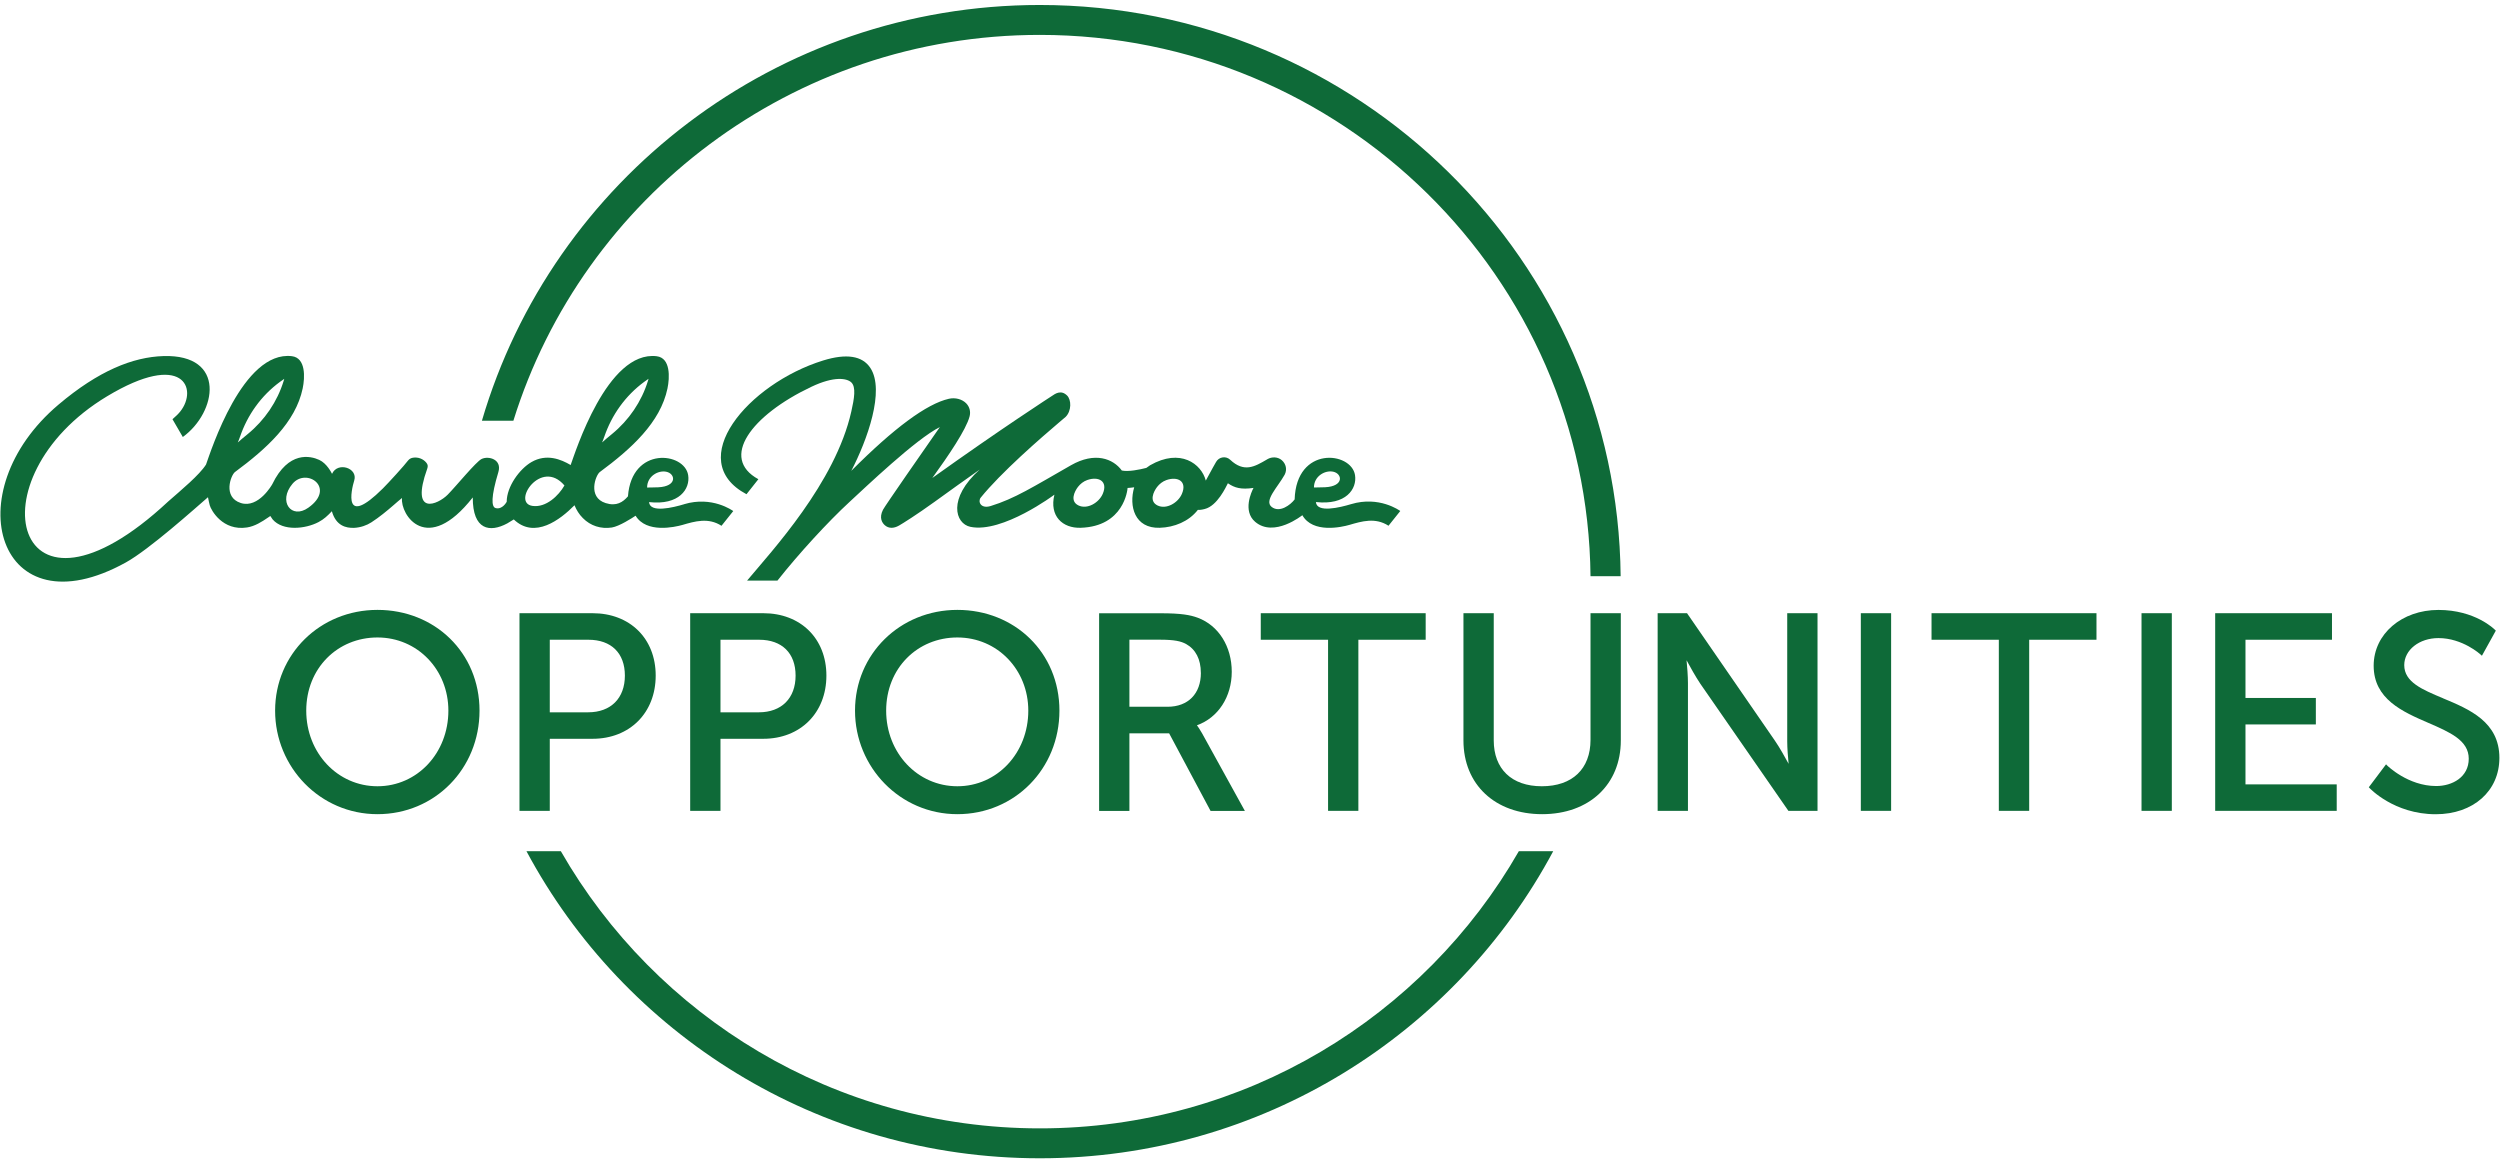
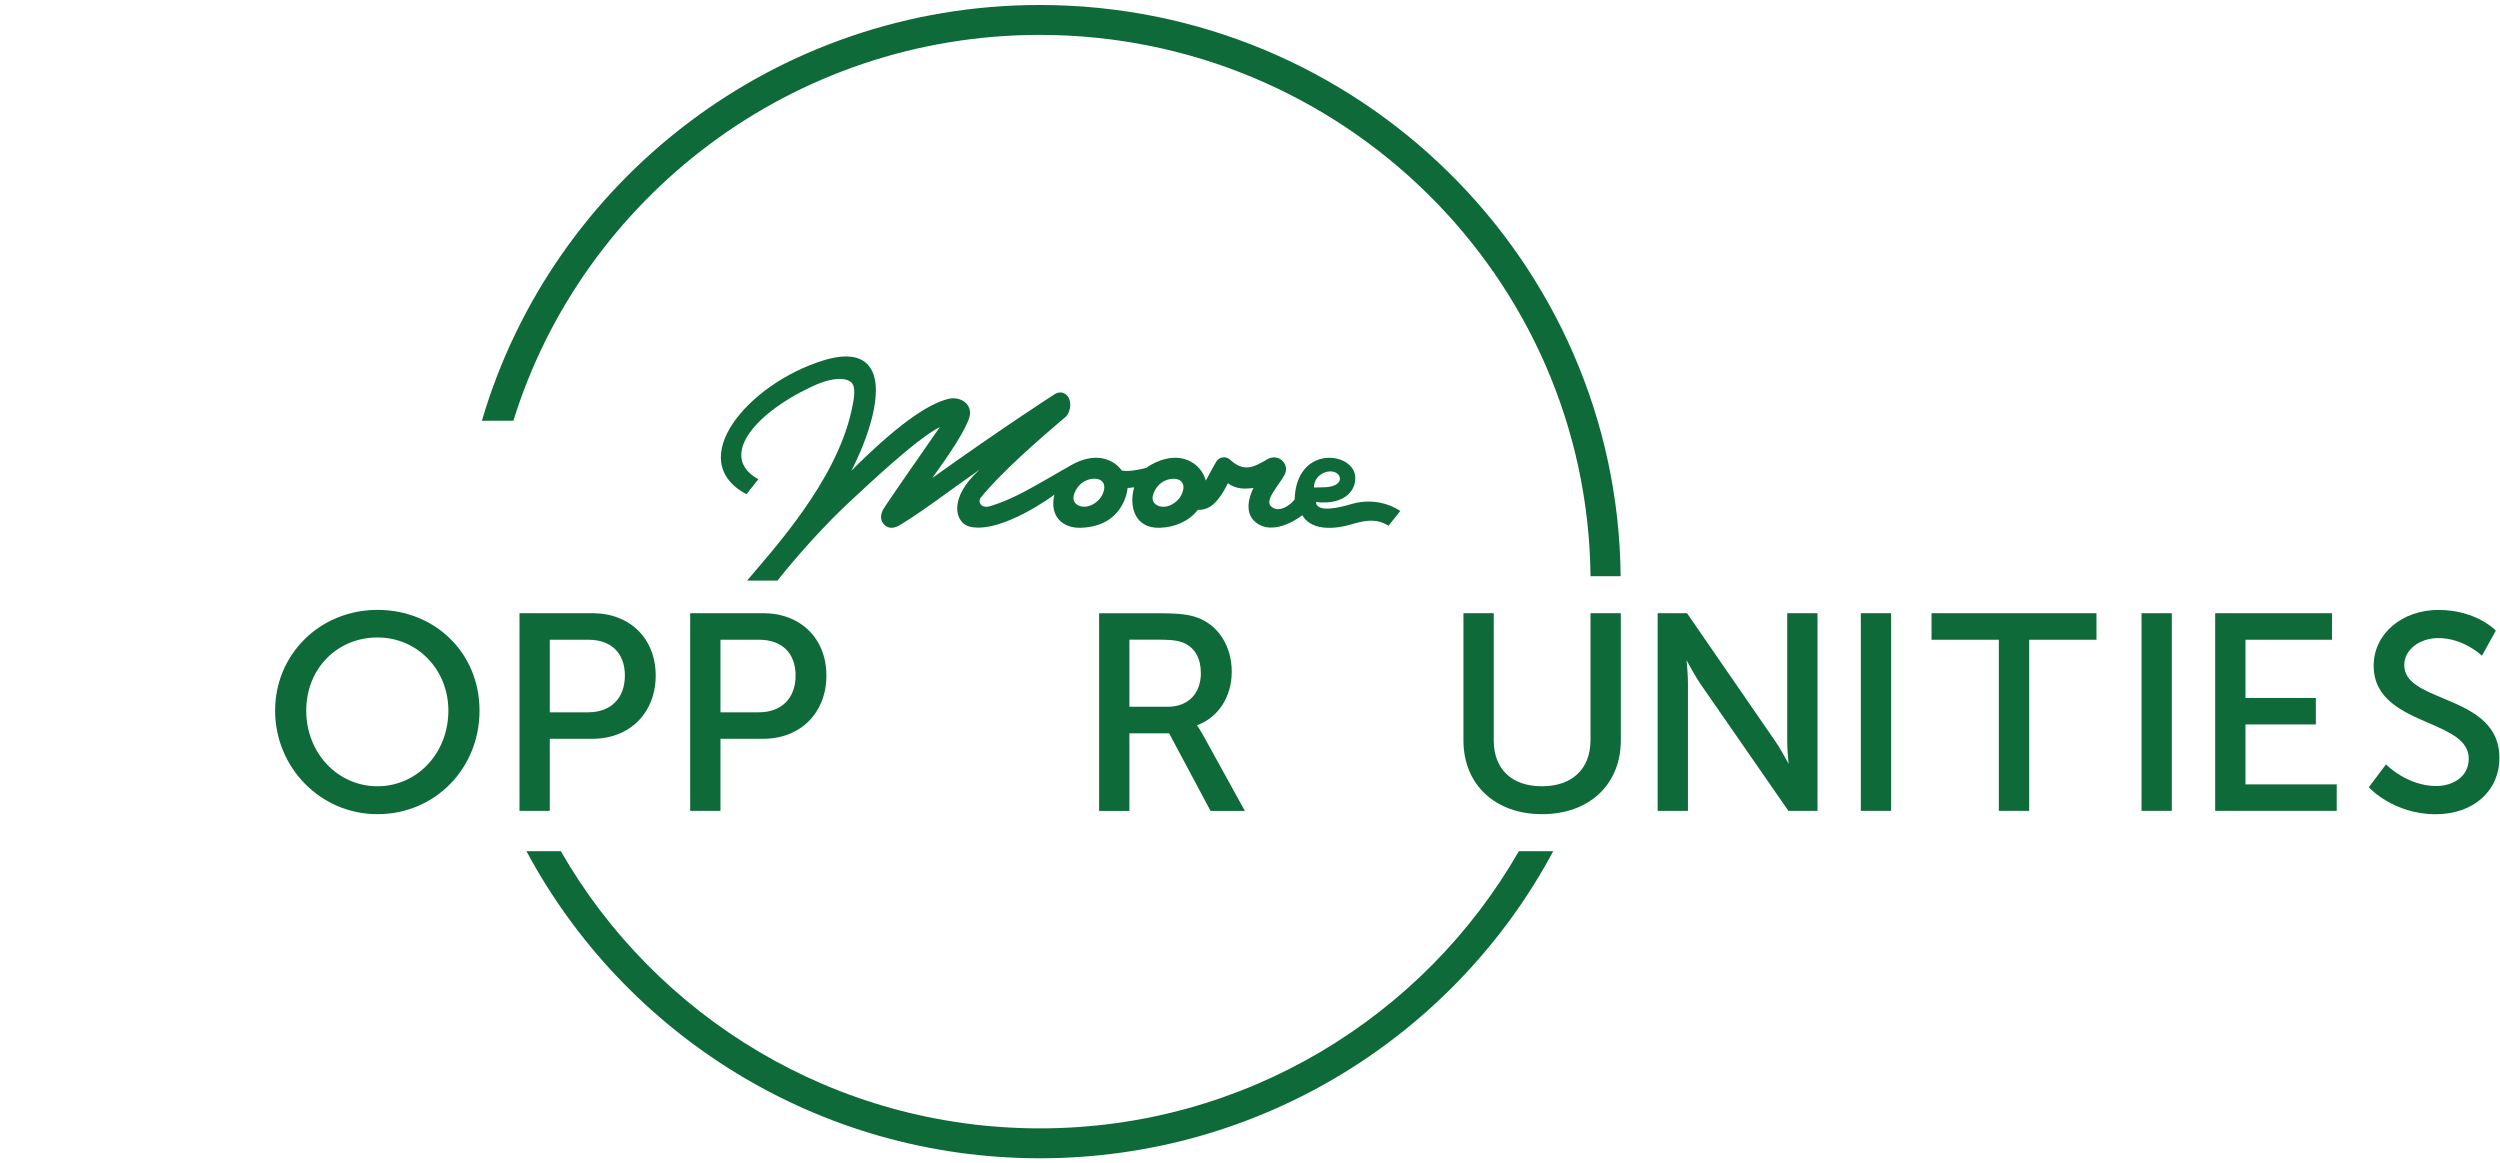
<svg xmlns="http://www.w3.org/2000/svg" width="245" height="114" viewBox="0 0 245 114" fill="none">
  <g clip-path="url(#clip0_71_527)">
    <path d="M50.312 41.23C57.11 19.358 77.662 3.42 101.899 3.42C131.485 3.42 155.58 27.17 155.87 56.468H158.823C158.534 25.552 133.115 0.489 101.899 0.489C76.021 0.489 54.119 17.719 47.228 41.23H50.312Z" fill="#0E6A38" />
    <path d="M148.848 83.415C139.557 99.625 121.997 110.58 101.905 110.58C81.812 110.58 64.252 99.625 54.961 83.415H51.592C61.163 101.303 80.123 113.511 101.905 113.511C123.687 113.511 142.652 101.303 152.217 83.415H148.848Z" fill="#0E6A38" />
    <path d="M36.991 59.769C31.369 59.769 26.961 64.106 26.961 69.643C26.961 75.18 31.369 79.789 36.991 79.789C42.612 79.789 46.993 75.332 46.993 69.643C46.993 63.954 42.602 59.769 36.991 59.769ZM43.941 69.643C43.941 73.801 40.89 77.053 36.991 77.053C33.091 77.053 30.012 73.796 30.012 69.643C30.012 65.49 33.075 62.472 36.991 62.472C40.906 62.472 43.941 65.621 43.941 69.643Z" fill="#0E6A38" />
    <path d="M58.078 60.094H50.909V79.463H53.878V72.401H58.073C61.715 72.401 64.258 69.855 64.258 66.207C64.258 62.559 61.715 60.094 58.073 60.094H58.078ZM61.239 66.207C61.239 68.427 59.861 69.806 57.641 69.806H53.878V62.695H57.668C59.905 62.695 61.239 64.008 61.239 66.212V66.207Z" fill="#0E6A38" />
    <path d="M74.807 60.094H67.638V79.463H70.607V72.401H74.802C78.444 72.401 80.987 69.855 80.987 66.207C80.987 62.559 78.444 60.094 74.802 60.094H74.807ZM77.968 66.207C77.968 68.427 76.59 69.806 74.37 69.806H70.607V62.695H74.397C76.634 62.695 77.968 64.008 77.968 66.212V66.207Z" fill="#0E6A38" />
-     <path d="M93.822 59.769C88.2 59.769 83.792 64.106 83.792 69.643C83.792 75.18 88.2 79.789 93.822 79.789C99.444 79.789 103.824 75.332 103.824 69.643C103.824 63.954 99.433 59.769 93.822 59.769ZM100.773 69.643C100.773 73.801 97.721 77.053 93.822 77.053C89.923 77.053 86.844 73.796 86.844 69.643C86.844 65.49 89.906 62.472 93.822 62.472C97.737 62.472 100.773 65.621 100.773 69.643Z" fill="#0E6A38" />
    <path d="M117.305 71.076C119.377 70.333 120.712 68.291 120.712 65.832C120.712 63.373 119.437 61.305 117.381 60.539C116.643 60.268 115.773 60.1 113.734 60.1H107.713V79.469H110.682V71.869H114.576L118.634 79.469H121.997L117.797 71.853C117.567 71.456 117.398 71.207 117.299 71.076H117.305ZM117.687 65.935C117.687 67.987 116.435 69.263 114.417 69.263H110.682V62.689H113.652C115.134 62.689 115.735 62.847 116.227 63.107C117.179 63.634 117.682 64.611 117.682 65.935H117.687Z" fill="#0E6A38" />
-     <path d="M123.555 62.695H130.151V79.463H133.12V62.695H139.716V60.094H123.555V62.695Z" fill="#0E6A38" />
    <path d="M155.87 72.509C155.87 75.354 154.087 77.053 151.102 77.053C148.116 77.053 146.387 75.332 146.387 72.564V60.094H143.418V72.564C143.418 76.885 146.519 79.789 151.129 79.789C155.739 79.789 158.84 76.885 158.84 72.564V60.094H155.87V72.515V72.509Z" fill="#0E6A38" />
    <path d="M175.148 72.645C175.148 73.318 175.224 74.257 175.284 74.855C174.962 74.263 174.404 73.253 173.928 72.569L165.37 60.154L165.331 60.094H162.449V79.463H165.419V66.94C165.419 66.25 165.342 65.3 165.282 64.703C165.605 65.3 166.163 66.31 166.638 67.016L175.263 79.463H178.117V60.094H175.148V72.645Z" fill="#0E6A38" />
    <path d="M185.33 60.094H182.361V79.463H185.33V60.094Z" fill="#0E6A38" />
    <path d="M189.29 62.695H195.885V79.463H198.86V62.695H205.455V60.094H189.29V62.695Z" fill="#0E6A38" />
    <path d="M212.838 60.094H209.869V79.463H212.838V60.094Z" fill="#0E6A38" />
    <path d="M220.057 70.995H226.953V68.4H220.057V62.695H228.534V60.094H217.088V79.463H228.998V76.869H220.057V70.995Z" fill="#0E6A38" />
    <path d="M239.411 68.427C237.371 67.575 235.616 66.842 235.616 65.181C235.616 63.693 237.087 62.532 238.968 62.532C241.336 62.532 243.08 64.128 243.097 64.144L243.228 64.263L244.59 61.804L244.519 61.734C244.442 61.652 242.555 59.774 238.968 59.774C235.38 59.774 232.619 62.125 232.619 65.241C232.619 68.519 235.463 69.752 237.967 70.837C240.1 71.76 241.937 72.558 241.937 74.355C241.937 76.152 240.335 77.031 238.749 77.031C235.982 77.031 233.959 75.034 233.942 75.017L233.833 74.903L232.143 77.151L232.22 77.232C232.22 77.232 234.598 79.795 238.7 79.795C242.375 79.795 244.94 77.525 244.94 74.274C244.94 70.74 242.003 69.513 239.416 68.433L239.411 68.427Z" fill="#0E6A38" />
-     <path d="M67.058 49.411C65.959 49.742 63.689 50.301 63.607 49.205C66.56 49.541 67.654 47.913 67.441 46.566C67.085 44.297 61.901 43.7 61.54 48.64C61.042 49.215 60.413 49.639 59.352 49.302C57.548 48.727 58.379 46.561 58.778 46.262C61.862 43.982 64.717 41.404 65.412 38.071C65.636 37.001 65.729 35.079 64.356 34.911C59.495 34.319 56.361 44.389 55.923 45.573C54.977 45.014 53.561 44.427 52.079 45.285C50.936 45.947 49.662 47.663 49.656 49.177C49.656 49.177 49.235 49.975 48.568 49.791C48.152 49.677 48.103 48.705 48.841 46.257C49.213 45.025 47.884 44.645 47.195 44.981C46.643 45.253 44.658 47.69 43.87 48.483C42.924 49.438 40.173 50.659 41.869 45.931C41.951 45.698 41.934 45.529 41.781 45.345C41.469 44.959 40.956 44.775 40.469 44.856C40.277 44.889 40.124 44.965 39.982 45.139C39.681 45.557 38.052 47.343 37.521 47.869C33.578 51.783 34.42 48.027 34.716 47.082C35.093 45.866 33.091 45.215 32.539 46.436C32.49 46.344 32.047 45.421 31.281 45.068C30.428 44.677 28.273 44.156 26.682 47.456C26.682 47.456 25.348 49.85 23.603 49.297C21.798 48.721 22.63 46.555 23.029 46.257C26.113 43.977 28.968 41.398 29.663 38.065C29.887 36.996 29.98 35.074 28.607 34.906C23.794 34.325 20.672 44.189 20.191 45.524C19.545 46.55 17.757 48.027 16.483 49.145C1.334 63.275 -2.898 46.887 10.495 38.836C17.987 34.33 19.425 38.119 17.664 40.329C17.484 40.557 17.21 40.817 16.904 41.083L17.916 42.826C21.252 40.405 22.203 34.71 16.023 34.895C13.016 34.987 9.652 36.339 5.737 39.65C-4.446 48.249 -0.191 62.032 12.321 55.127C14.64 53.846 19.179 49.764 20.382 48.727C20.437 49.009 20.491 49.275 20.552 49.508C20.683 50.002 21.82 52.06 24.21 51.691C24.976 51.571 25.654 51.142 26.277 50.714C26.348 50.665 26.419 50.616 26.491 50.567C26.545 50.654 26.616 50.752 26.72 50.904C27.721 52.065 29.919 51.848 31.216 51.164C31.752 50.882 32.107 50.54 32.523 50.1C32.927 51.533 33.912 51.761 34.71 51.729C35.323 51.702 35.957 51.479 36.4 51.186C37.166 50.692 37.92 50.068 38.577 49.498C38.844 49.264 39.151 48.998 39.397 48.803C39.216 50.437 41.819 54.492 46.331 48.749C46.32 51.957 48.01 52.212 49.711 51.294L50.351 50.904C52.396 52.869 54.917 50.915 56.301 49.514C56.492 49.975 56.749 50.404 57.116 50.768C57.87 51.539 58.898 51.859 59.959 51.696C60.687 51.582 61.956 50.763 62.289 50.54C63.339 52.277 66.112 51.664 66.888 51.441C68.081 51.094 69.415 50.692 70.706 51.528L71.859 50.084C71.783 50.03 69.787 48.586 67.041 49.411H67.058ZM59.216 42.815C59.948 40.66 61.299 38.765 63.142 37.414C63.35 37.262 63.498 37.158 63.558 37.12C63.552 37.158 63.531 37.224 63.503 37.311C62.874 39.363 61.633 41.176 59.97 42.538C59.577 42.859 59.221 43.157 59.002 43.358C59.068 43.222 59.139 43.032 59.216 42.81V42.815ZM23.516 42.821C24.248 40.665 25.599 38.771 27.442 37.419C27.65 37.267 27.798 37.164 27.858 37.126C27.852 37.164 27.831 37.229 27.803 37.316C27.174 39.368 25.933 41.181 24.27 42.544C23.877 42.864 23.521 43.163 23.302 43.363C23.368 43.228 23.439 43.038 23.516 42.815V42.821ZM30.22 49.753C28.558 50.936 27.212 49.134 28.667 47.408C30.034 45.785 32.966 47.799 30.22 49.753ZM52.183 49.579C50.099 49.281 53.031 44.878 55.316 47.576C54.753 48.564 53.517 49.769 52.183 49.579ZM63.416 47.777C63.416 46.675 64.493 46.067 65.291 46.23C66.205 46.414 66.396 47.663 64.509 47.755C64.001 47.771 63.405 47.782 63.416 47.777Z" fill="#0E6A38" />
    <path d="M132.409 49.405C131.31 49.736 129.041 50.296 128.959 49.199C131.912 49.536 133.005 47.907 132.792 46.561C132.426 44.243 127.034 43.667 126.875 48.944C126.465 49.487 125.404 50.285 124.627 49.682C123.845 49.074 125.207 47.755 125.896 46.523C126.153 46.029 126.038 45.464 125.612 45.095C125.223 44.764 124.649 44.742 124.201 45.003L124.152 45.035C122.954 45.736 121.92 46.338 120.553 45.052C120.356 44.867 120.094 44.786 119.826 44.824C119.552 44.862 119.317 45.025 119.18 45.263C119.17 45.285 118.661 46.159 118.169 47.098C117.737 45.453 115.68 43.895 112.711 45.594C112.711 45.594 112.454 45.763 112.339 45.855C111.683 46.023 110.578 46.251 109.938 46.11C109.085 44.949 107.308 44.254 104.956 45.594C101.194 47.744 99.444 48.862 97.087 49.59C96.091 49.894 95.812 49.139 96.113 48.765C96.6 48.162 97.202 47.505 97.852 46.838C100.625 43.998 104.36 40.931 104.437 40.85C105.022 40.258 105 39.183 104.573 38.76C103.983 38.179 103.42 38.575 103.08 38.809C103.08 38.809 98.115 42.012 91.366 46.843C92.936 44.672 94.68 42.109 95.019 40.812C95.145 40.34 95.019 39.867 94.686 39.525C94.281 39.113 93.614 38.939 92.991 39.08C90.82 39.574 87.609 41.947 83.426 46.143C84.973 43.163 86.756 38.266 85.291 36.051C84.503 34.862 82.945 34.623 80.664 35.329C73.298 37.614 66.954 45.133 73.156 48.434C73.188 48.39 74.287 47.006 74.32 46.962C70.519 44.889 73.598 40.714 79.499 37.913C81.78 36.827 82.994 37.083 83.415 37.462C83.918 37.919 83.71 39.075 83.431 40.318C81.867 47.315 75.6 54.036 73.216 56.897H76.191C78.231 54.313 81.091 51.181 83.278 49.166C84.777 47.788 89.786 43 92.105 41.854C90.546 44.085 86.729 49.574 86.532 49.959C86.122 50.768 86.466 51.251 86.707 51.468C87.079 51.799 87.577 51.81 88.112 51.501C88.463 51.3 89.791 50.475 91.612 49.161C92.958 48.189 94.713 46.925 96.009 46.018C92.848 48.857 93.598 51.316 95.102 51.631C98.246 52.282 103.332 48.477 103.332 48.477C102.818 50.583 104.136 51.778 105.902 51.723C110.135 51.593 110.496 48.01 110.502 47.82C110.704 47.809 110.923 47.788 111.152 47.755C110.611 49.601 111.196 51.799 113.652 51.723C115.079 51.68 116.501 51.11 117.392 49.965C117.534 49.981 117.742 49.965 118.059 49.883C119.306 49.574 120.143 47.712 120.334 47.359C120.991 47.815 121.636 47.994 122.845 47.815C122.648 48.184 121.762 50.073 123.003 51.137C124.857 52.722 127.63 50.486 127.63 50.491C128.652 52.293 131.474 51.664 132.256 51.436C133.448 51.088 134.783 50.687 136.073 51.523L137.227 50.078C137.151 50.024 135.155 48.58 132.409 49.405ZM108.068 48.401C107.696 49.264 106.553 49.954 105.684 49.53C104.841 49.118 105.284 48.184 105.64 47.717C105.87 47.424 106.176 47.174 106.548 47.044C107.652 46.653 108.609 47.147 108.068 48.401ZM115.823 48.407C115.451 49.27 114.308 49.959 113.438 49.536C112.596 49.123 113.039 48.189 113.395 47.722C113.624 47.429 113.93 47.18 114.302 47.049C115.407 46.658 116.364 47.153 115.823 48.407ZM128.767 47.771C128.767 46.669 129.845 46.061 130.643 46.224C131.556 46.409 131.748 47.657 129.861 47.75C129.352 47.766 128.756 47.777 128.767 47.771Z" fill="#0E6A38" />
  </g>
  <defs>
    <clipPath id="clip0_71_527">
      <rect width="245" height="114" fill="white" />
    </clipPath>
  </defs>
</svg>